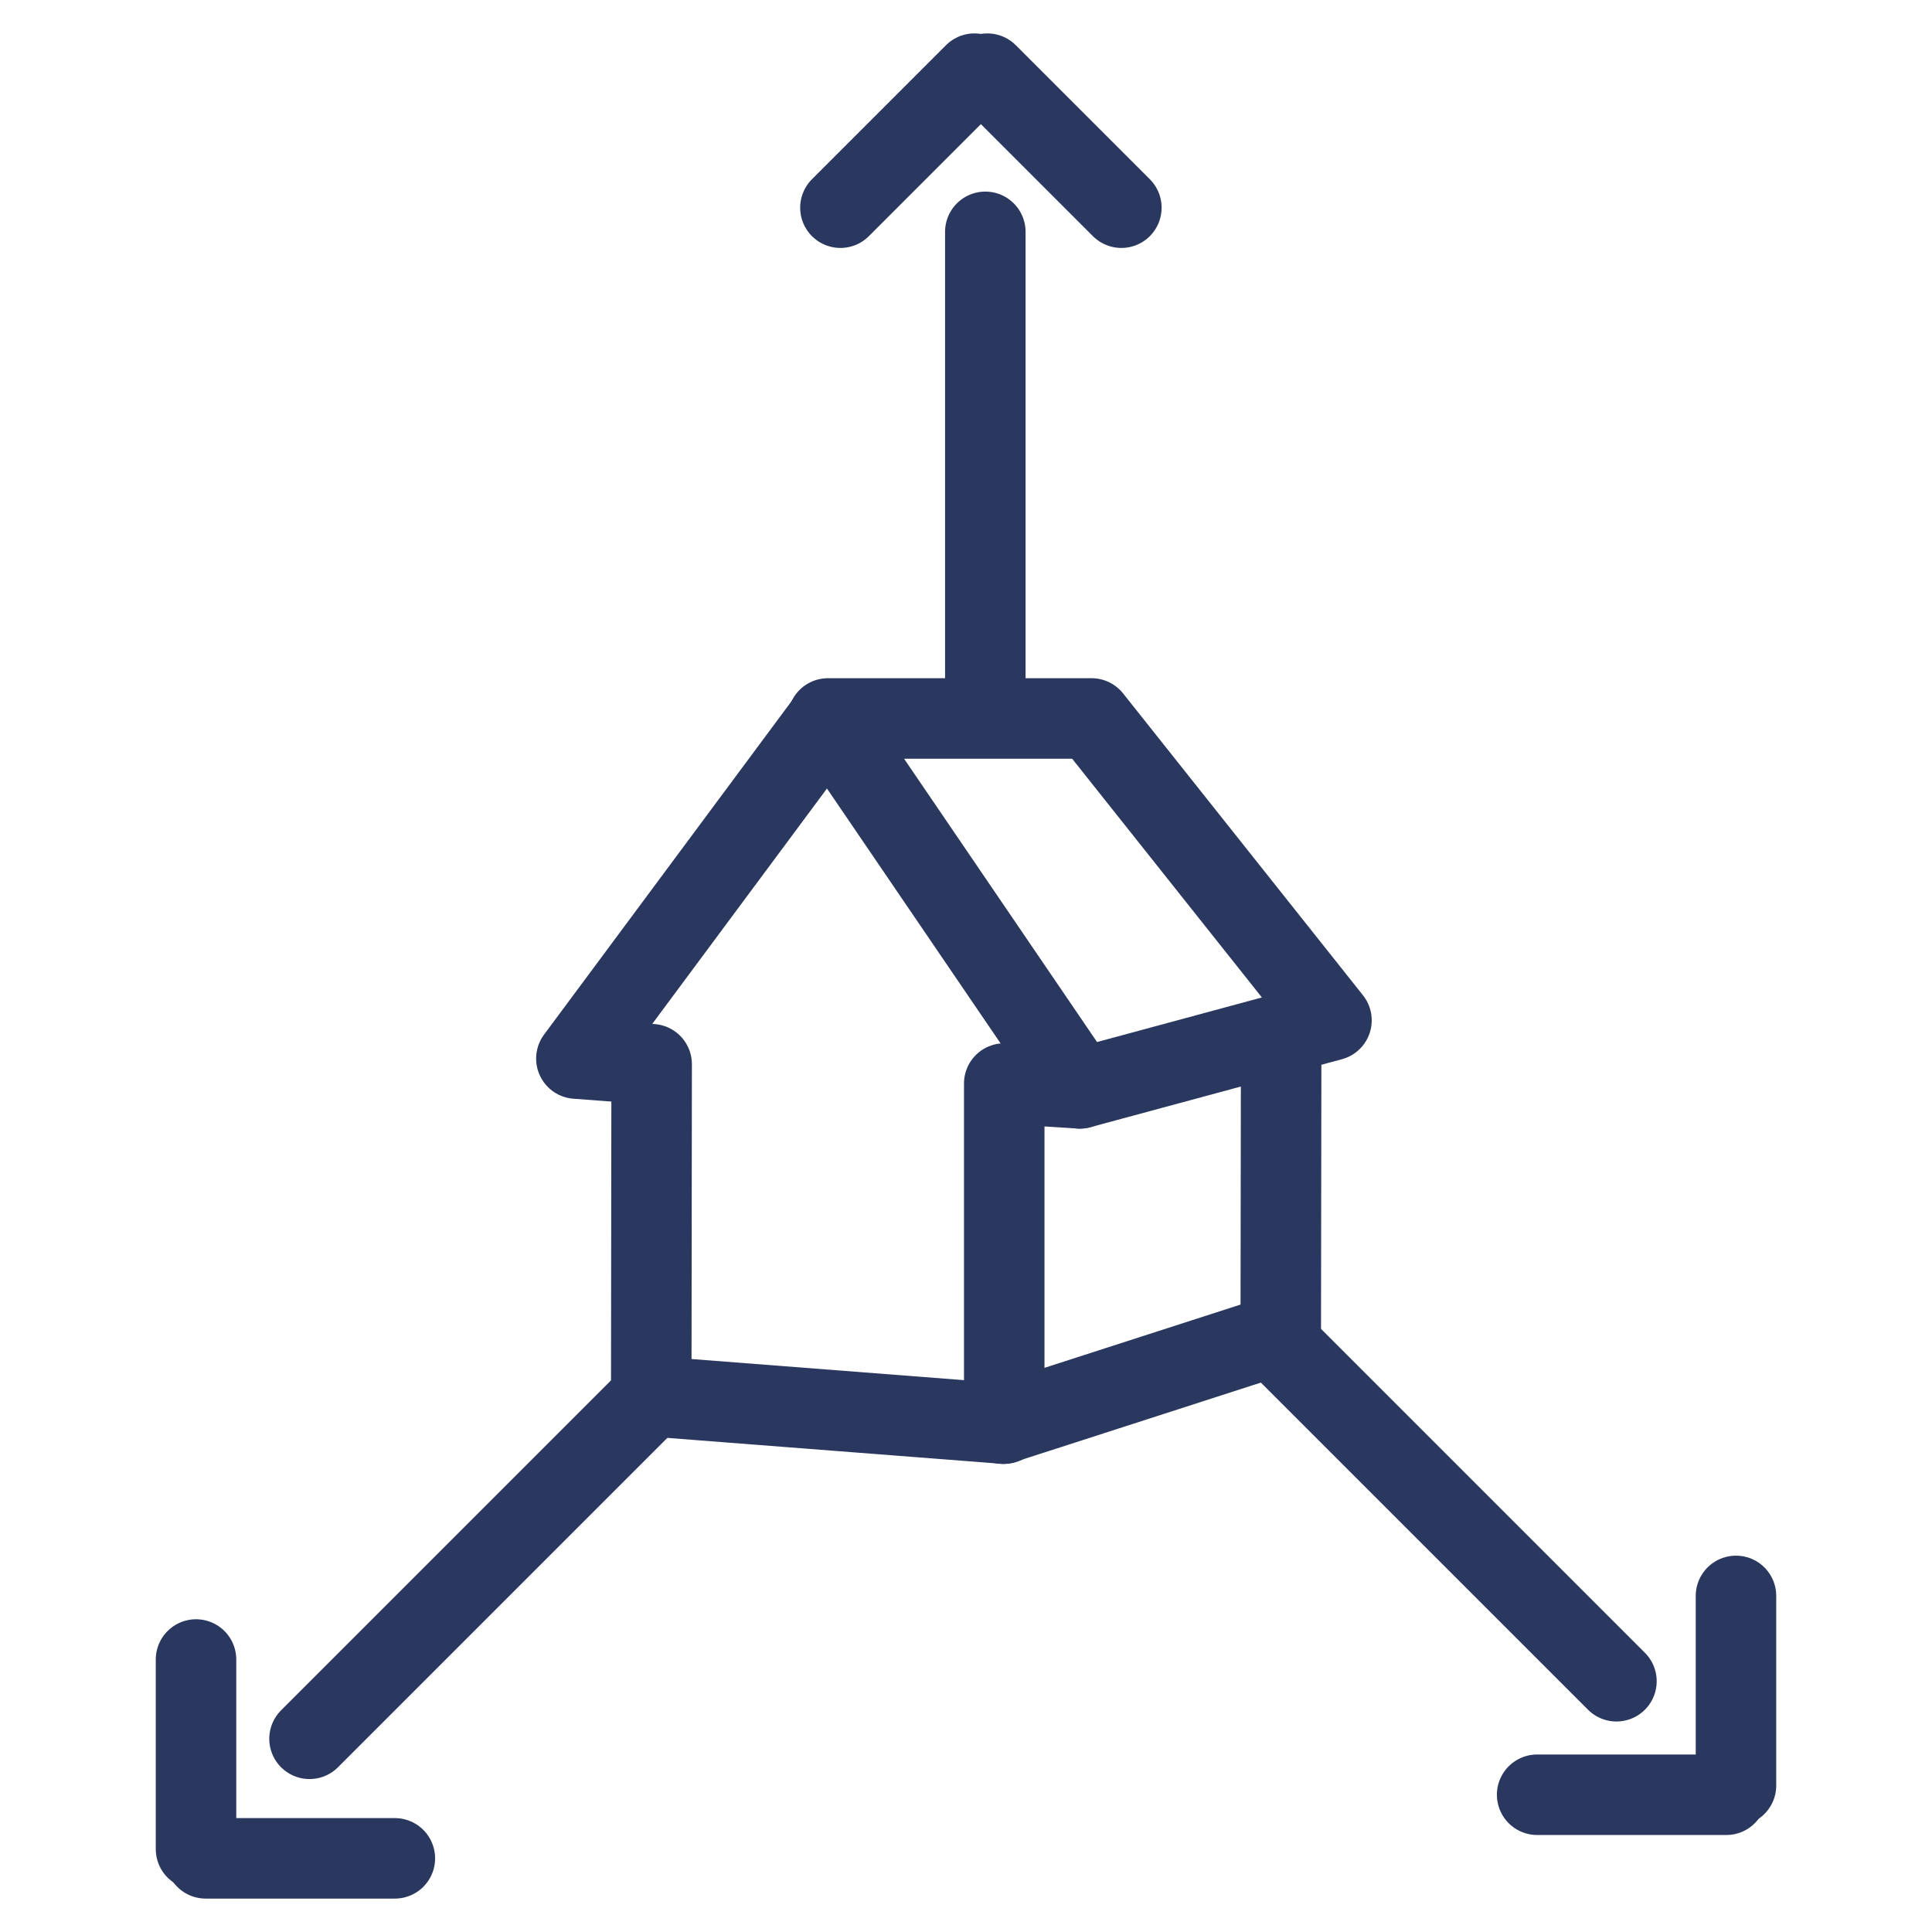
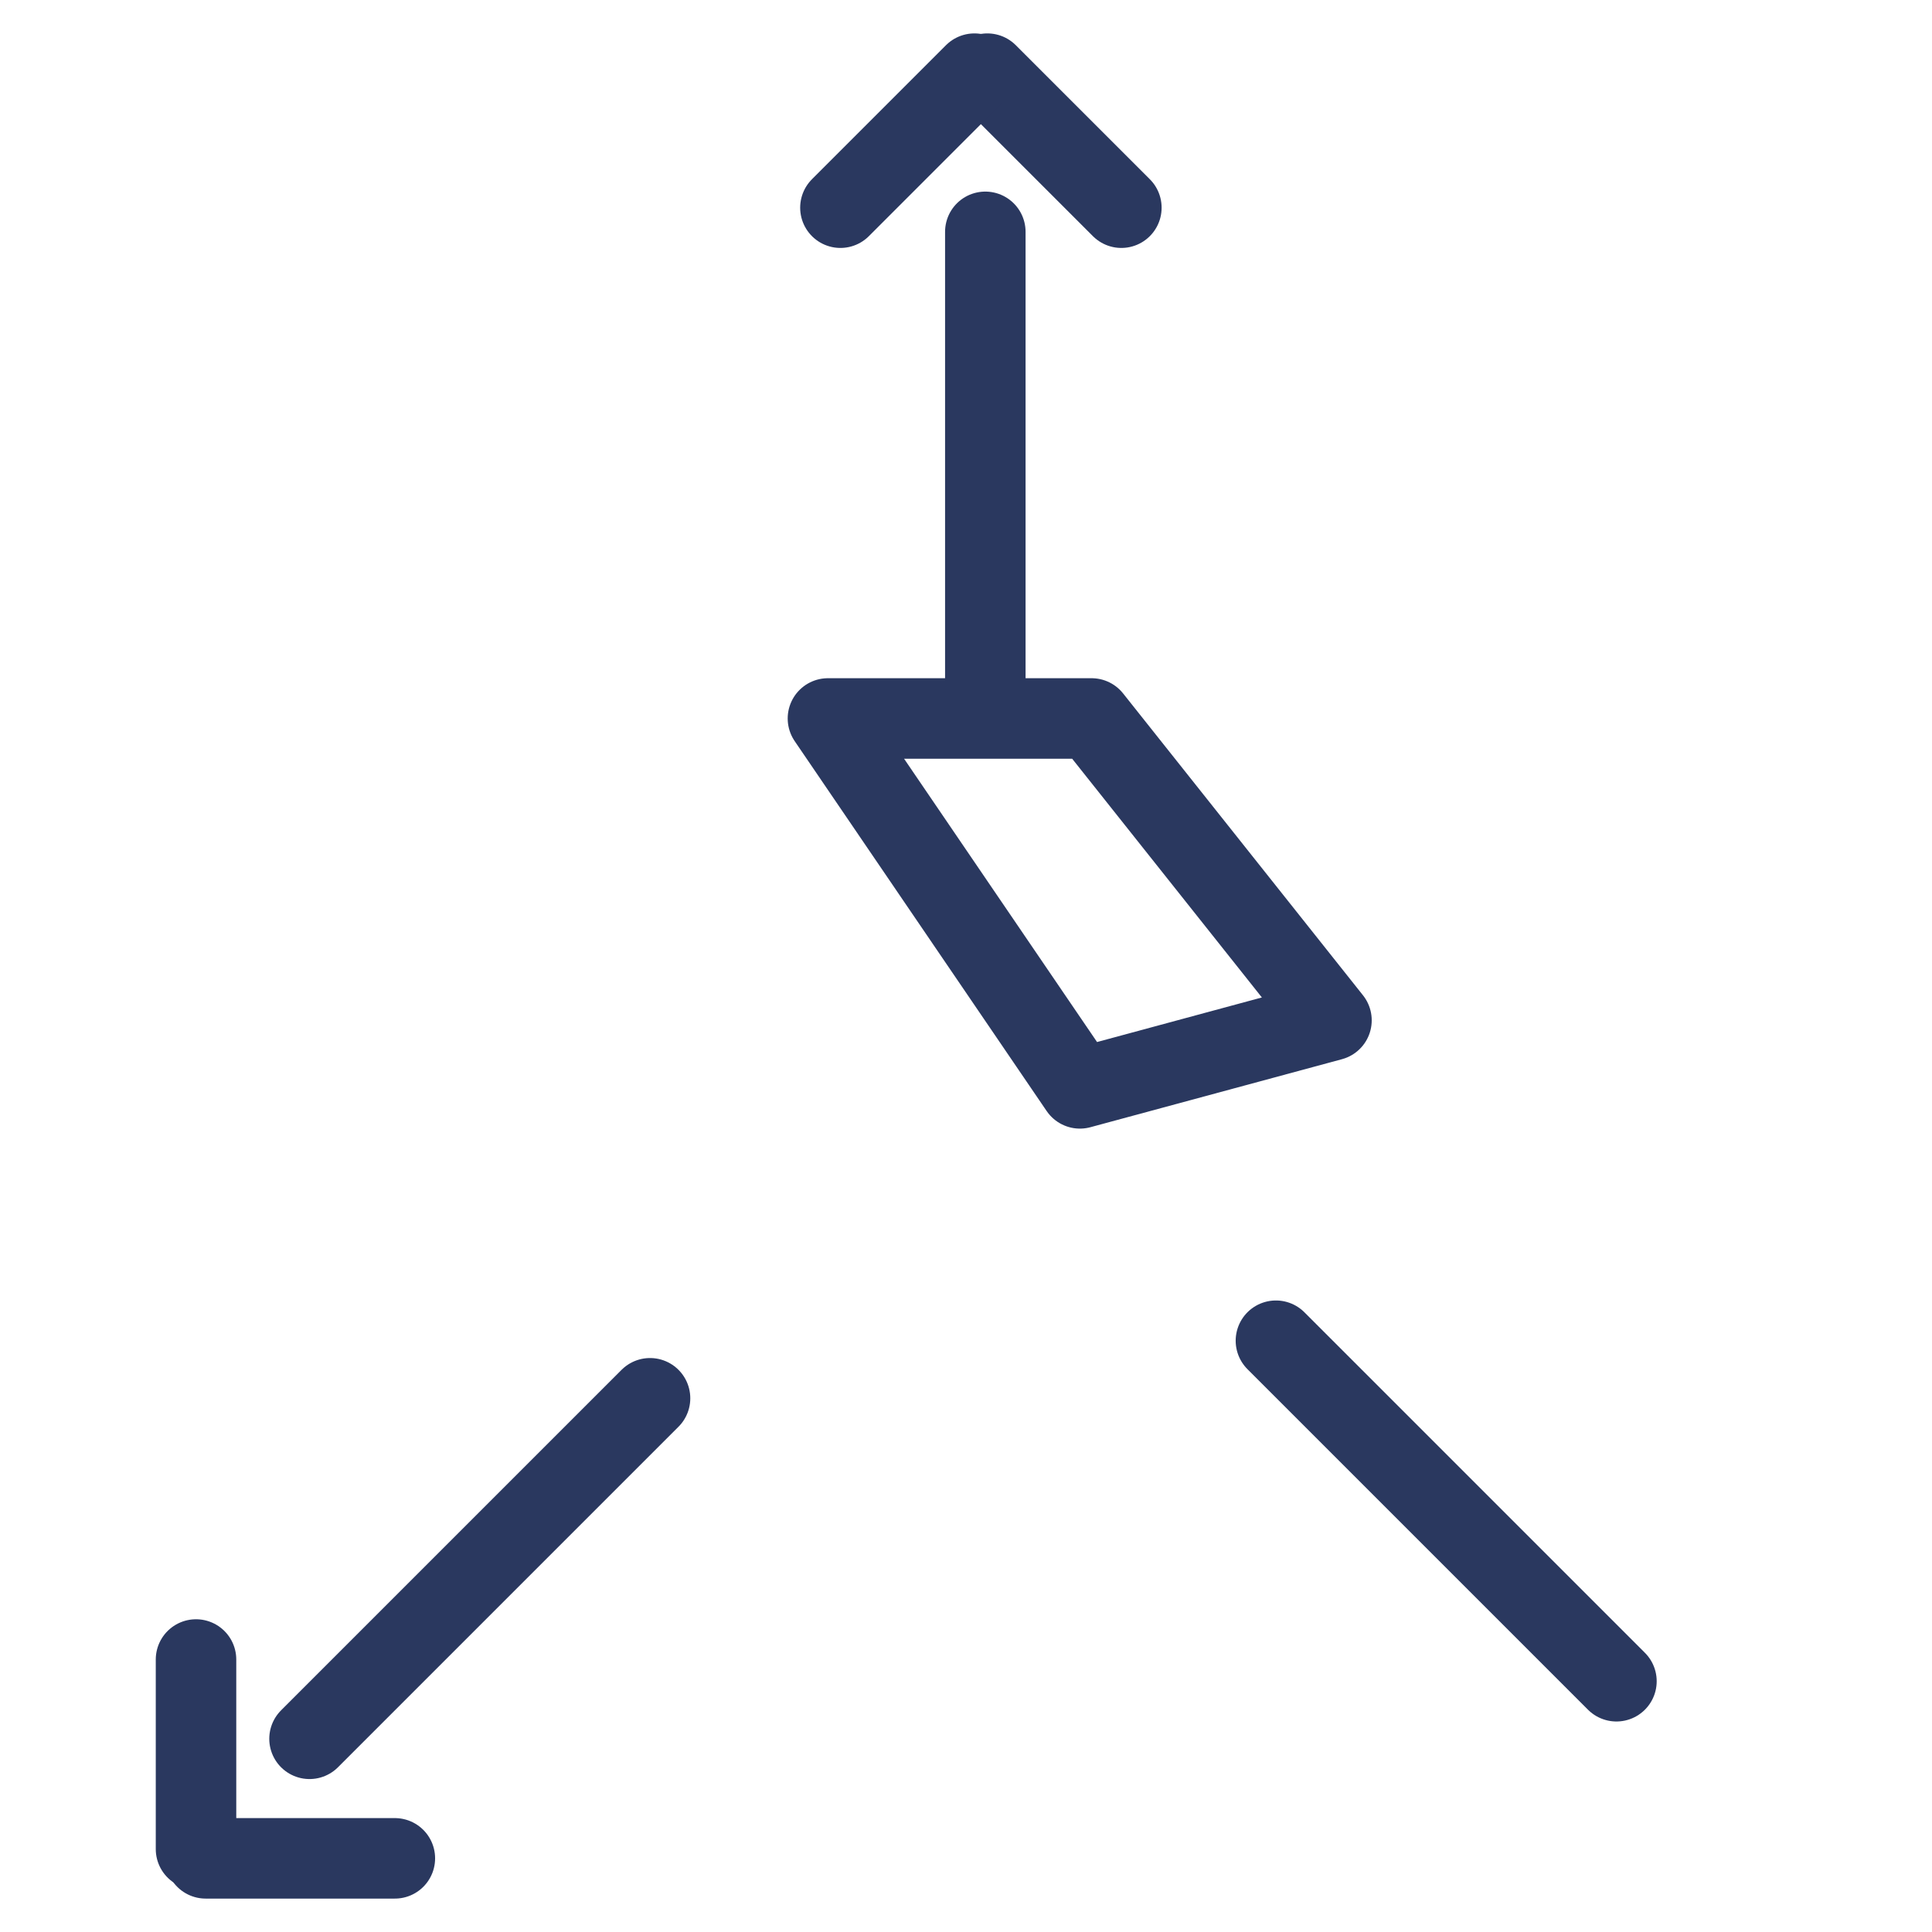
<svg xmlns="http://www.w3.org/2000/svg" id="Calque_1" data-name="Calque 1" viewBox="0 0 48 48">
  <defs>
    <style>
      .cls-1 {
        fill: none;
        stroke: #2a385f;
        stroke-linecap: round;
        stroke-linejoin: round;
        stroke-width: 2px;
      }
    </style>
  </defs>
  <g>
-     <polyline class="cls-1" points="20.57 17.88 14.32 26.3 16.19 26.44 16.18 34.69 24.95 35.37 24.95 26.92 24.95 26.92 26.83 27.04" />
    <polygon class="cls-1" points="33.08 25.35 26.83 27.04 20.57 17.85 27.12 17.85 33.08 25.35" />
-     <polyline class="cls-1" points="31.83 25.98 31.82 33.14 24.91 35.37" />
  </g>
  <g>
    <line class="cls-1" x1="24.48" y1="5.76" x2="24.48" y2="17.72" />
    <g>
      <line class="cls-1" x1="24.53" y1="1.83" x2="27.86" y2="5.16" />
      <line class="cls-1" x1="24.21" y1="1.83" x2="20.88" y2="5.16" />
    </g>
  </g>
  <g>
    <line class="cls-1" x1="7.69" y1="43.2" x2="16.15" y2="34.74" />
    <g>
      <line class="cls-1" x1="4.87" y1="45.94" x2="4.87" y2="41.23" />
      <line class="cls-1" x1="5.11" y1="46.17" x2="9.81" y2="46.17" />
    </g>
  </g>
  <g>
    <line class="cls-1" x1="40.16" y1="41.77" x2="31.7" y2="33.31" />
    <g>
-       <line class="cls-1" x1="42.89" y1="44.59" x2="38.19" y2="44.59" />
-       <line class="cls-1" x1="43.13" y1="44.36" x2="43.13" y2="39.65" />
-     </g>
+       </g>
  </g>
</svg>